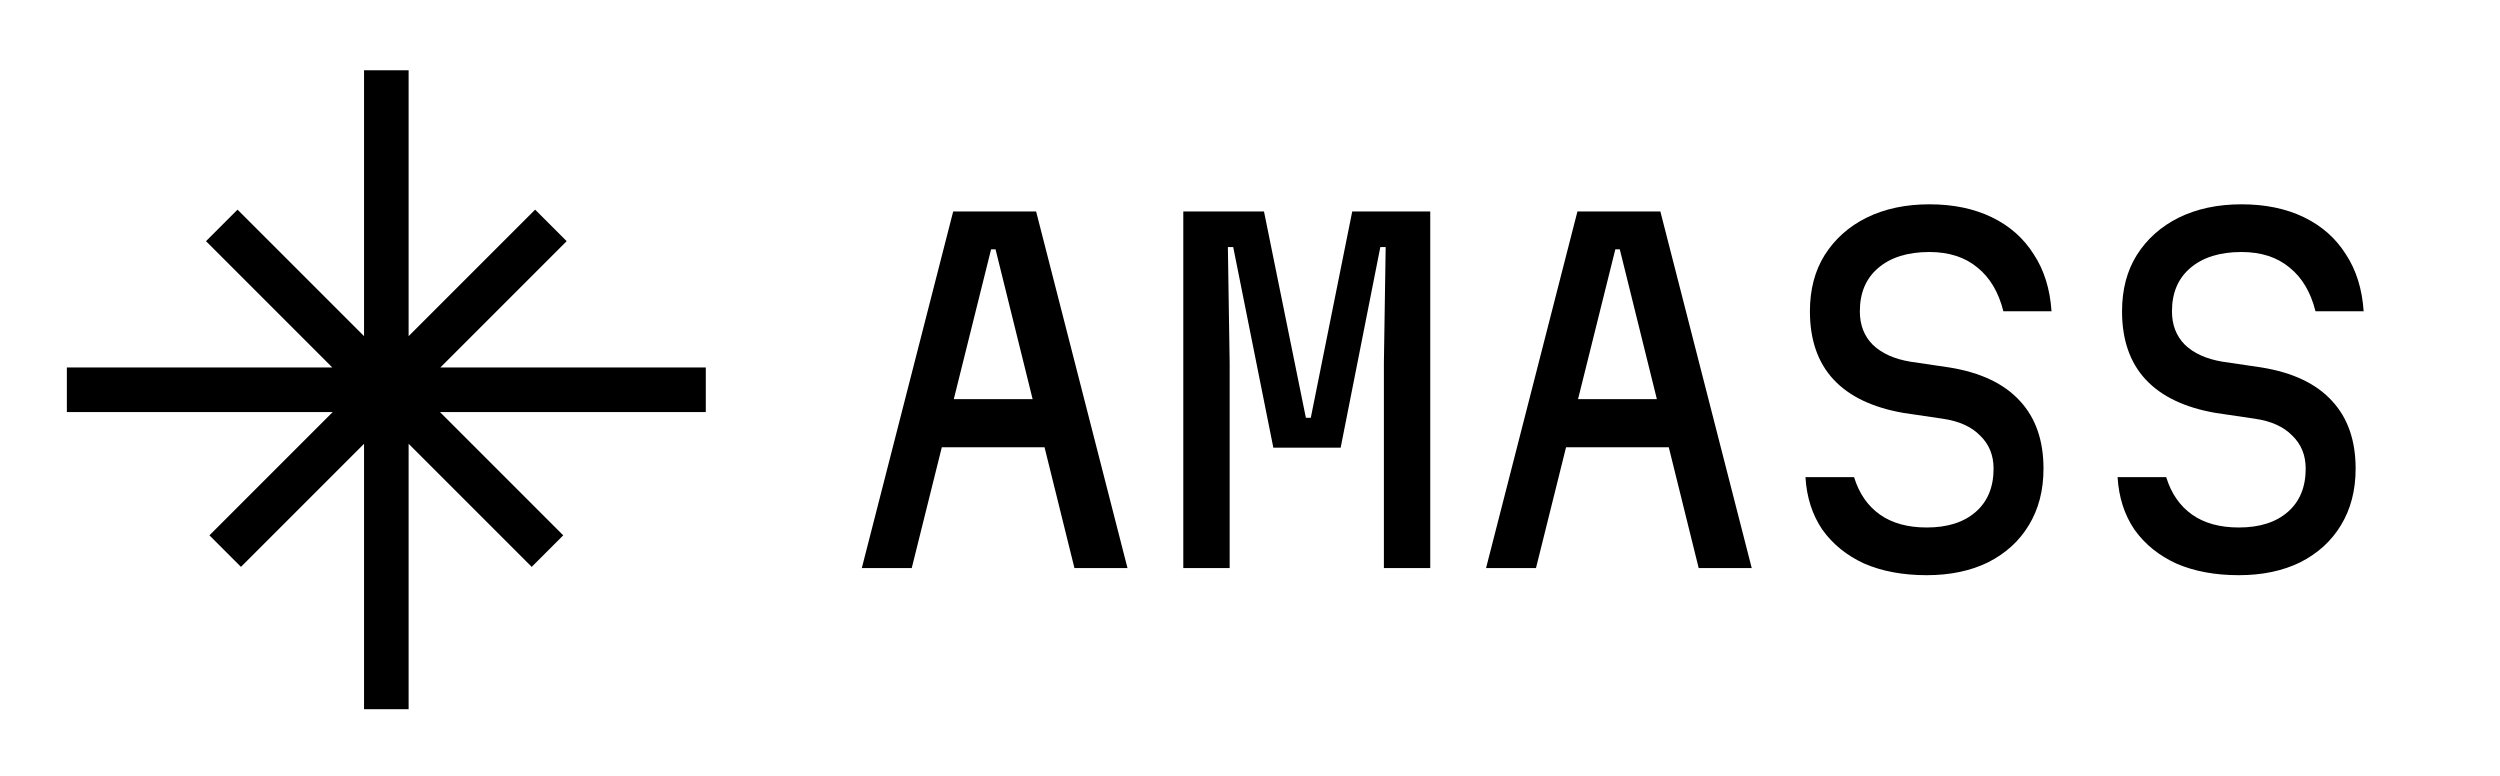
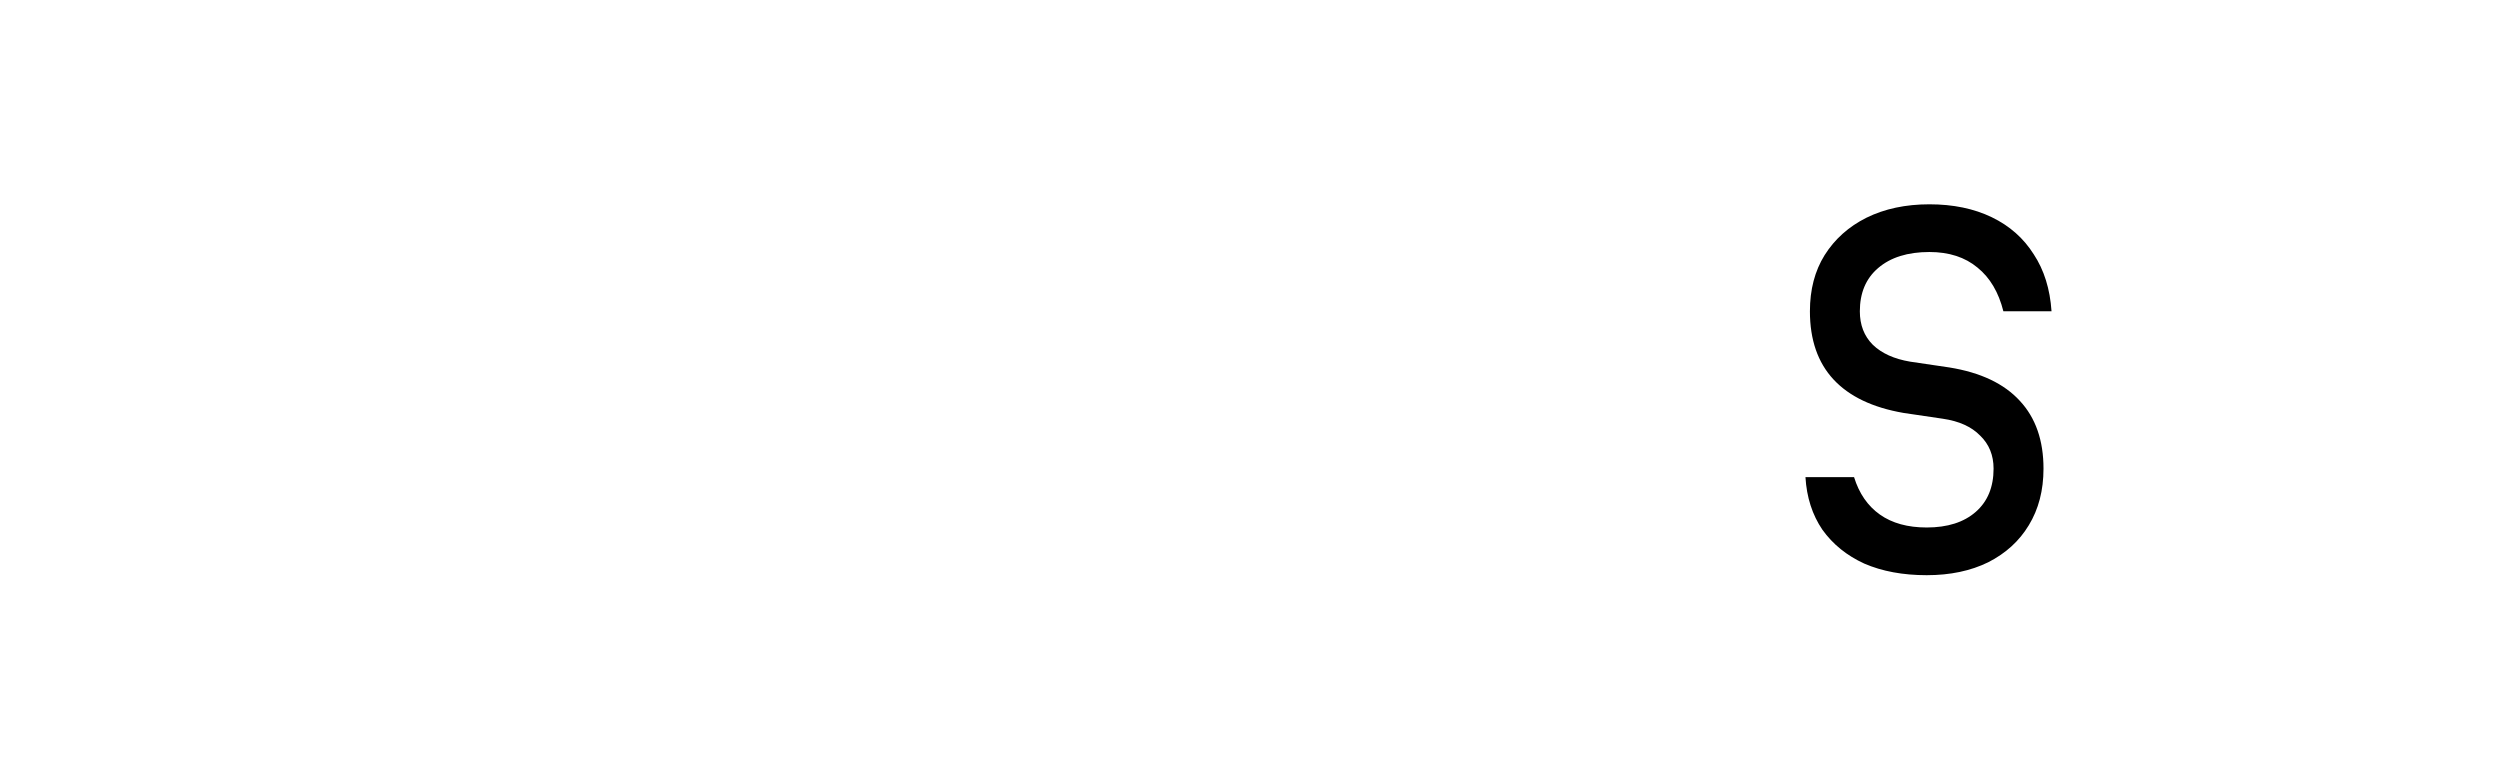
<svg xmlns="http://www.w3.org/2000/svg" width="673" height="209" viewBox="0 0 673 209" fill="none">
-   <path d="M98 90.492L63.941 56.435L55.457 64.92L89.455 98.92H18V110.92H89.572L56.379 144.115L64.863 152.6L98 119.465V190.92H110V119.465L143.137 152.6L151.621 144.115L118.428 110.92H190V98.92H118.545L152.543 64.92L144.059 56.435L110 90.492V18.92H98V90.492Z" fill="black" />
  <path d="M519.391 55C525.79 55 531.391 56.16 536.19 58.48C540.99 60.8 544.751 64.121 547.471 68.44C550.27 72.68 551.871 77.8 552.271 83.8H539.311C538.031 78.68 535.71 74.76 532.351 72.04C528.991 69.24 524.67 67.84 519.391 67.84C513.551 67.84 508.95 69.28 505.59 72.16C502.31 74.96 500.67 78.84 500.67 83.8C500.67 87.48 501.83 90.48 504.15 92.8C506.55 95.12 509.91 96.64 514.23 97.36L524.79 98.92C533.19 100.28 539.51 103.28 543.75 107.92C547.99 112.48 550.11 118.56 550.11 126.16C550.11 132 548.79 137.08 546.15 141.4C543.59 145.64 539.95 148.96 535.23 151.36C530.51 153.68 524.99 154.84 518.67 154.84C512.27 154.84 506.67 153.8 501.87 151.72C497.15 149.56 493.39 146.52 490.59 142.6C487.87 138.6 486.35 133.88 486.03 128.44H499.11C500.47 132.84 502.791 136.2 506.07 138.52C509.35 140.839 513.55 142 518.67 142C524.27 142 528.67 140.6 531.87 137.8C535.07 135 536.67 131.12 536.67 126.16C536.67 122.56 535.47 119.6 533.07 117.28C530.75 114.88 527.39 113.36 522.99 112.72L512.431 111.16C504.111 109.72 497.83 106.72 493.59 102.16C489.35 97.6 487.23 91.48 487.23 83.8C487.23 77.96 488.55 72.92 491.19 68.68C493.91 64.36 497.671 61 502.471 58.6C507.351 56.2 512.991 55 519.391 55Z" fill="black" />
-   <path d="M603.414 55C609.814 55 615.414 56.16 620.214 58.48C625.014 60.8 628.774 64.121 631.494 68.44C634.294 72.68 635.894 77.8 636.294 83.8H623.334C622.054 78.68 619.734 74.76 616.374 72.04C613.014 69.24 608.694 67.84 603.414 67.84C597.574 67.84 592.973 69.28 589.613 72.16C586.334 74.96 584.693 78.84 584.693 83.8C584.693 87.48 585.854 90.48 588.174 92.8C590.574 95.12 593.934 96.64 598.254 97.36L608.813 98.92C617.213 100.28 623.533 103.28 627.773 107.92C632.013 112.48 634.134 118.56 634.134 126.16C634.134 132 632.814 137.08 630.174 141.4C627.614 145.64 623.974 148.96 619.254 151.36C614.534 153.68 609.013 154.84 602.693 154.84C596.293 154.84 590.693 153.8 585.894 151.72C581.174 149.56 577.413 146.52 574.613 142.6C571.894 138.6 570.374 133.88 570.054 128.44H583.134C584.494 132.84 586.814 136.2 590.094 138.52C593.374 140.839 597.574 142 602.693 142C608.293 142 612.694 140.6 615.894 137.8C619.094 135 620.693 131.12 620.693 126.16C620.693 122.56 619.494 119.6 617.094 117.28C614.774 114.88 611.414 113.36 607.014 112.72L596.454 111.16C588.134 109.72 581.853 106.72 577.613 102.16C573.373 97.6 571.254 91.48 571.254 83.8C571.254 77.96 572.574 72.92 575.214 68.68C577.934 64.36 581.694 61 586.494 58.6C591.374 56.2 597.014 55 603.414 55Z" fill="black" />
-   <path fill-rule="evenodd" clip-rule="evenodd" d="M303.52 152.92H289.24L281.189 120.4H253.536L245.44 152.92H232L256.6 56.92H278.92L303.52 152.92ZM256.763 107.439H277.981L268 67.12H266.8L256.763 107.439Z" fill="black" />
-   <path d="M351.544 112.479H352.863L364.023 56.92H385.023V152.92H372.543V97.72L373.023 66.519H371.583L360.903 120.52H342.783L331.983 66.519H330.544L331.023 97.72V152.92H318.544V56.92H340.264L351.544 112.479Z" fill="black" />
-   <path fill-rule="evenodd" clip-rule="evenodd" d="M471.566 152.92H457.287L449.236 120.4H421.583L413.487 152.92H400.047L424.646 56.92H446.967L471.566 152.92ZM424.81 107.439H446.028L436.047 67.12H434.847L424.81 107.439Z" fill="black" />
</svg>